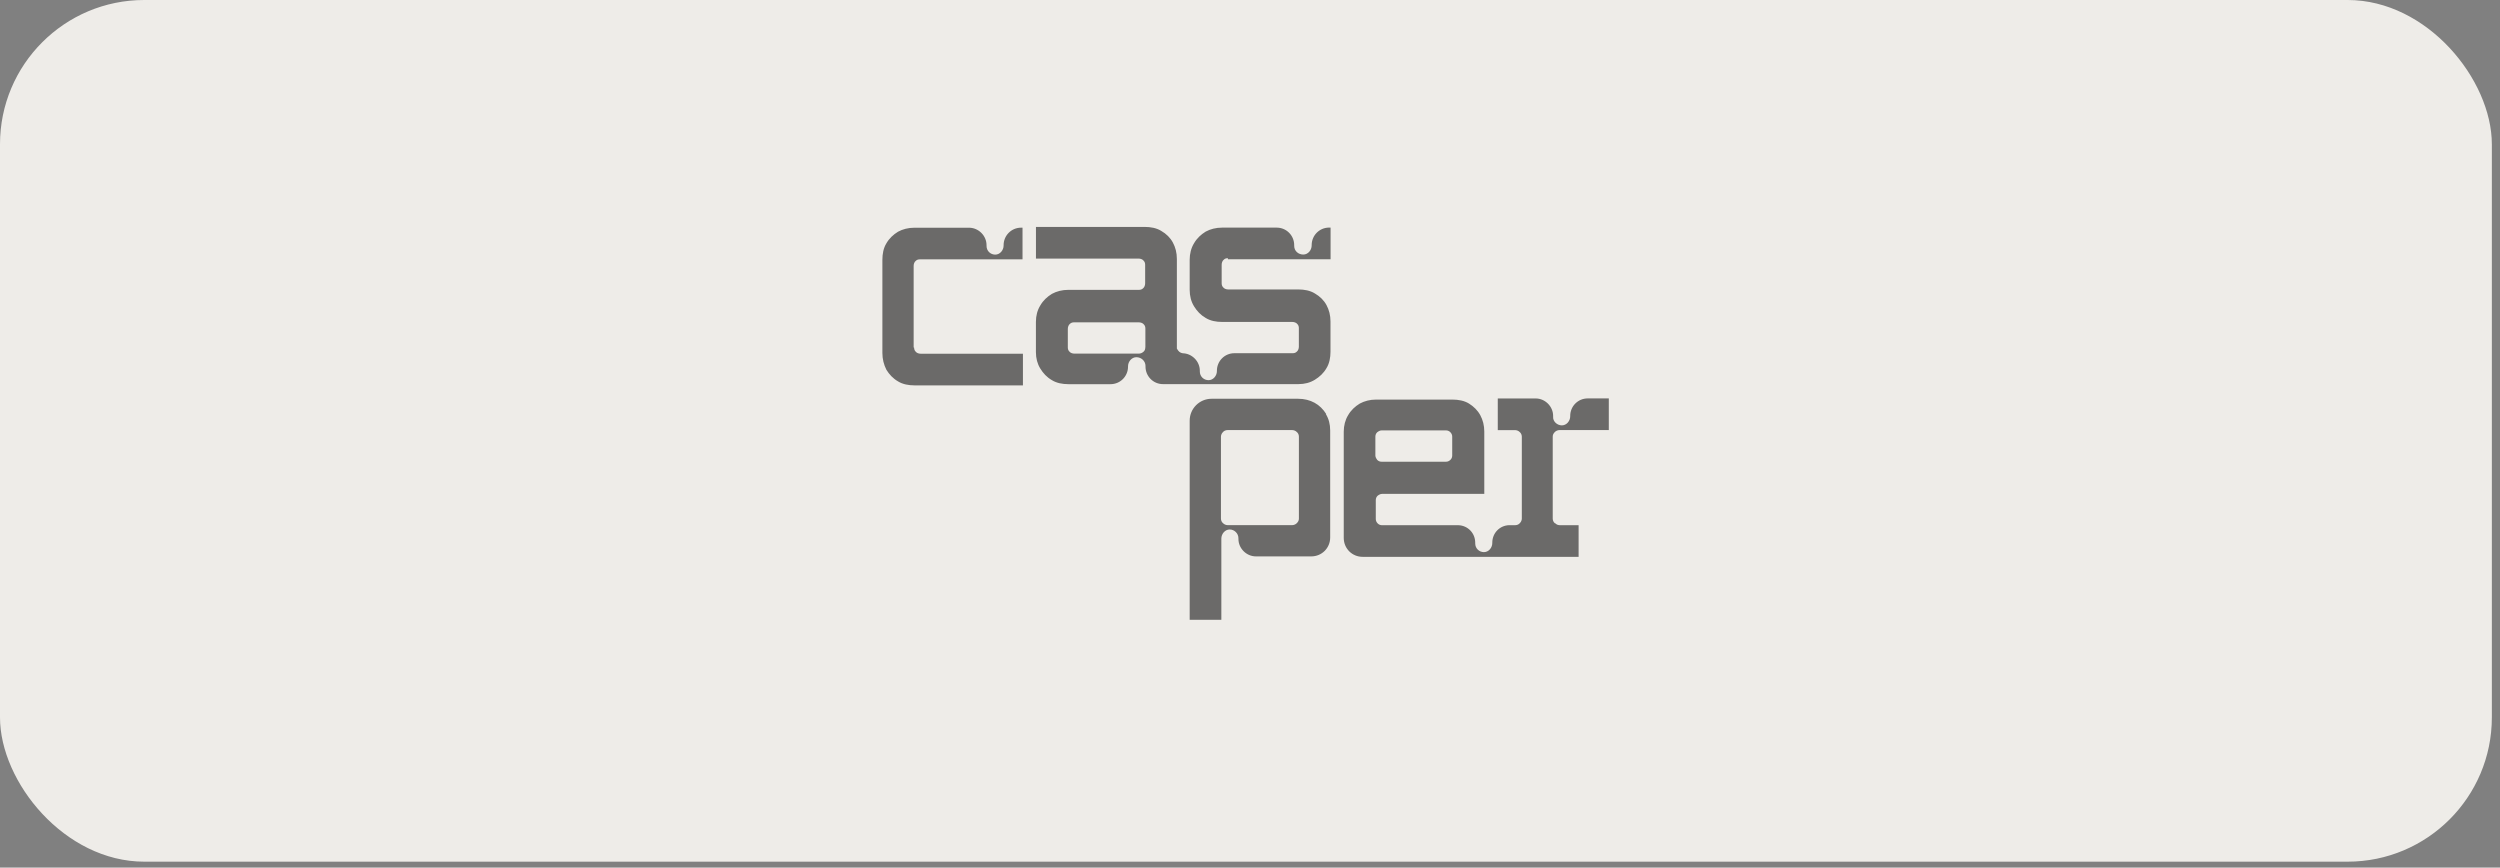
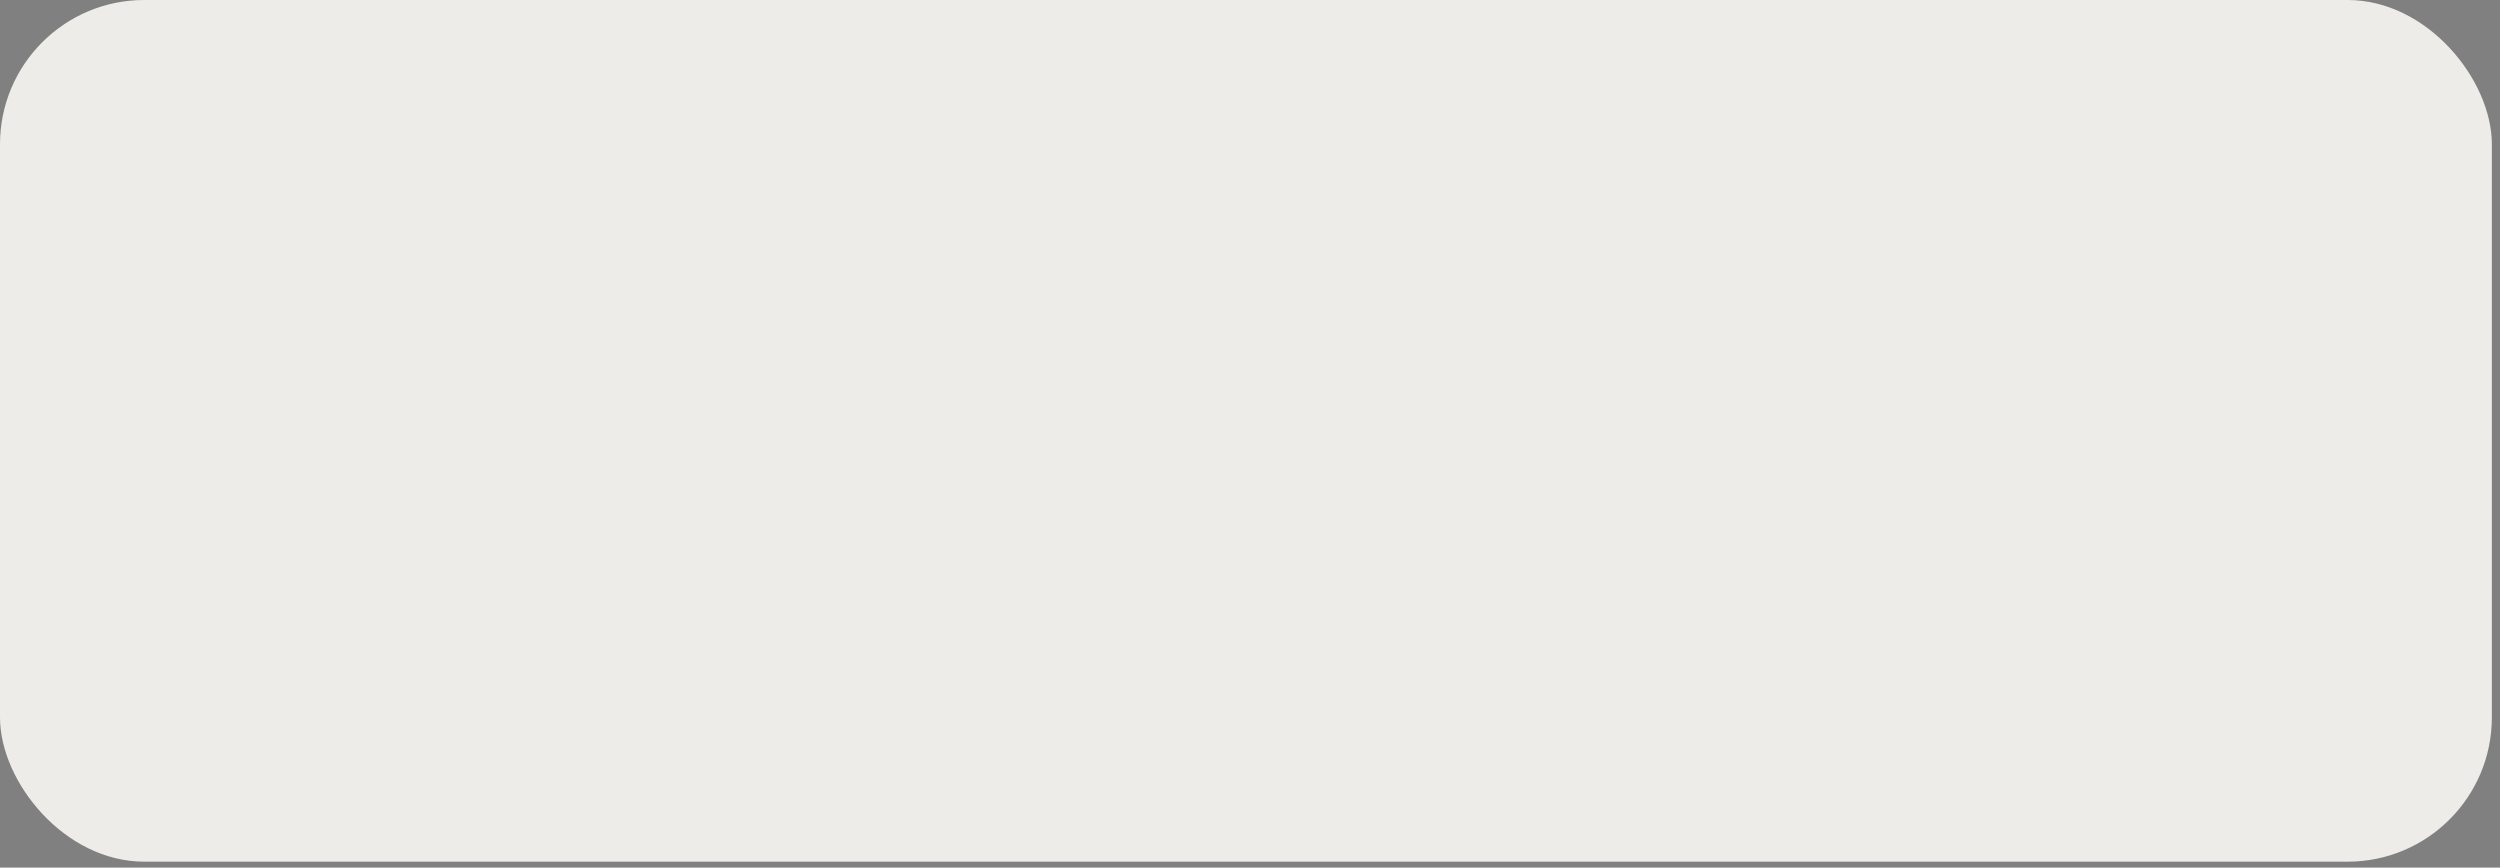
<svg xmlns="http://www.w3.org/2000/svg" width="219" height="76" viewBox="0 0 219 76" fill="none">
  <rect x="0" y="0" width="219" height="76" fill="#808080" stroke="none" />
  <rect width="218.286" height="75.482" rx="12.637" fill="#EEECE8" />
-   <path opacity="0.55" d="M116.177 36.271C115.921 35.857 115.571 35.507 115.158 35.283C114.745 35.058 114.264 34.932 113.721 34.932H106.128C105.078 34.932 104.216 35.794 104.216 36.845V54.294H106.99V47.181C106.99 46.768 107.309 46.382 107.723 46.382C108.136 46.382 108.486 46.733 108.486 47.146V47.209C108.486 48.039 109.187 48.74 110.017 48.74H114.867C115.792 48.74 116.524 48.008 116.524 47.083V37.703C116.524 37.16 116.398 36.684 116.142 36.267V36.298L116.173 36.267L116.177 36.271ZM113.784 45.426C113.784 45.587 113.721 45.713 113.591 45.839C113.497 45.934 113.335 46.001 113.209 46.001H107.53C107.404 46.001 107.242 45.938 107.148 45.839C107.022 45.745 106.955 45.583 106.955 45.426V38.25C106.955 38.124 107.018 37.963 107.116 37.869C107.211 37.743 107.372 37.676 107.53 37.676H113.209C113.335 37.676 113.497 37.739 113.591 37.837C113.717 37.932 113.784 38.093 113.784 38.25V45.426ZM136.212 45.839C136.086 45.745 136.019 45.583 136.019 45.426V38.25C136.019 38.089 136.082 37.963 136.212 37.837C136.306 37.743 136.468 37.676 136.594 37.676H140.931V34.901H139.081C138.219 34.901 137.55 35.602 137.55 36.432V36.464C137.55 36.877 137.231 37.263 136.818 37.263C136.405 37.263 136.019 36.912 136.054 36.499V36.436C136.054 35.605 135.354 34.905 134.523 34.905H131.205V37.68H132.736C132.862 37.68 133.024 37.743 133.118 37.841C133.244 37.935 133.311 38.097 133.311 38.254V45.43C133.311 45.556 133.248 45.717 133.15 45.812C133.055 45.938 132.894 46.005 132.736 46.005H132.193C131.363 46.036 130.725 46.705 130.725 47.536V47.567C130.725 47.98 130.406 48.366 129.993 48.366C129.58 48.366 129.229 48.047 129.229 47.602V47.54C129.229 46.709 128.592 46.04 127.761 46.008H121.062C120.901 46.008 120.775 45.945 120.68 45.847C120.586 45.749 120.519 45.623 120.519 45.465V43.808C120.519 43.647 120.582 43.521 120.68 43.426C120.806 43.332 120.936 43.265 121.062 43.265H130.024V37.81C130.024 37.267 129.898 36.79 129.674 36.373C129.45 35.956 129.099 35.609 128.686 35.354C128.273 35.098 127.761 35.003 127.218 35.003H120.55C120.007 35.003 119.531 35.129 119.114 35.354C118.7 35.609 118.35 35.928 118.094 36.373C117.838 36.786 117.712 37.298 117.712 37.81V47.122C117.712 48.047 118.444 48.779 119.369 48.779H138.286V46.005H136.629C136.468 46.005 136.342 45.941 136.247 45.843H136.216L136.212 45.839ZM120.483 38.246C120.483 38.085 120.546 37.959 120.645 37.865C120.771 37.77 120.901 37.703 121.026 37.703H126.671C126.832 37.703 126.958 37.766 127.053 37.865C127.147 37.963 127.214 38.089 127.214 38.246V39.904C127.214 40.065 127.151 40.191 127.053 40.285C126.954 40.38 126.828 40.447 126.671 40.447H121.026C120.865 40.447 120.739 40.384 120.645 40.285C120.55 40.159 120.483 40.029 120.483 39.904V38.246ZM107.565 22.711H116.559V19.936H116.433C115.571 19.936 114.902 20.637 114.902 21.467V21.499C114.902 21.912 114.583 22.298 114.17 22.298C113.725 22.298 113.371 21.979 113.371 21.534V21.471C113.371 20.641 112.702 19.94 111.84 19.94H107.053C106.51 19.94 106.034 20.066 105.617 20.29C105.204 20.546 104.853 20.865 104.597 21.31C104.342 21.723 104.216 22.235 104.216 22.746V25.395C104.216 25.939 104.342 26.415 104.597 26.832C104.853 27.249 105.172 27.596 105.617 27.851C106.03 28.107 106.542 28.202 107.053 28.202H113.209C113.371 28.202 113.56 28.265 113.654 28.395C113.749 28.489 113.78 28.619 113.78 28.745V30.37C113.78 30.532 113.717 30.721 113.587 30.815C113.493 30.91 113.363 30.941 113.237 30.941H108.132C107.27 30.941 106.601 31.642 106.601 32.472V32.504C106.601 32.917 106.282 33.303 105.869 33.303C105.455 33.303 105.105 32.984 105.105 32.539V32.476C105.105 31.646 104.404 30.945 103.574 30.945H103.605C103.381 30.914 103.224 30.784 103.094 30.532V22.683C103.094 22.14 102.968 21.664 102.743 21.247C102.519 20.829 102.169 20.483 101.724 20.227C101.311 19.971 100.799 19.877 100.256 19.877H90.75V22.652H99.744C99.906 22.652 100.095 22.715 100.189 22.845C100.283 22.939 100.315 23.069 100.315 23.195V24.821C100.315 24.982 100.252 25.171 100.122 25.265C100.028 25.36 99.898 25.391 99.772 25.391H93.584C93.041 25.391 92.565 25.517 92.148 25.742C91.734 25.997 91.384 26.316 91.128 26.761C90.872 27.174 90.746 27.655 90.746 28.198V30.847C90.746 31.39 90.872 31.866 91.128 32.283C91.384 32.701 91.703 33.047 92.148 33.303C92.561 33.559 93.073 33.653 93.584 33.653H97.284C98.146 33.653 98.815 32.953 98.815 32.122V32.09C98.815 31.677 99.134 31.291 99.547 31.291C99.992 31.291 100.346 31.642 100.346 32.055V32.118C100.346 32.949 101.016 33.649 101.878 33.649H113.745C114.288 33.649 114.764 33.523 115.181 33.267C115.595 33.012 115.945 32.693 116.201 32.248C116.457 31.835 116.551 31.323 116.551 30.811V28.162C116.551 27.619 116.425 27.143 116.201 26.726C115.976 26.308 115.626 25.962 115.181 25.706C114.768 25.45 114.256 25.356 113.745 25.356H107.589C107.427 25.356 107.238 25.293 107.144 25.163C107.05 25.069 107.018 24.939 107.018 24.813V23.187C107.018 23.026 107.081 22.837 107.211 22.742C107.305 22.648 107.435 22.616 107.561 22.616V22.711H107.565ZM100.327 30.433C100.327 30.559 100.295 30.689 100.201 30.784C100.075 30.91 99.913 30.977 99.756 30.977H94.112C93.95 30.977 93.761 30.914 93.667 30.784C93.573 30.689 93.541 30.559 93.541 30.433V28.808C93.541 28.646 93.604 28.458 93.734 28.363C93.828 28.269 93.958 28.237 94.084 28.237H99.764C99.925 28.237 100.114 28.3 100.209 28.43C100.303 28.524 100.335 28.654 100.335 28.78V30.437L100.327 30.433ZM80.036 30.433V23.29C80.036 23.128 80.099 22.939 80.229 22.845C80.324 22.75 80.454 22.719 80.579 22.719H89.573V19.944H89.448C88.585 19.944 87.916 20.645 87.916 21.475V21.506C87.916 21.92 87.597 22.305 87.184 22.305C86.771 22.305 86.421 21.987 86.421 21.542V21.479C86.421 20.648 85.72 19.948 84.889 19.948H80.103C79.56 19.948 79.084 20.074 78.667 20.298C78.253 20.554 77.903 20.873 77.647 21.317C77.391 21.731 77.297 22.242 77.297 22.754V30.922C77.297 31.465 77.423 31.941 77.647 32.39C77.903 32.803 78.222 33.153 78.667 33.409C79.08 33.665 79.592 33.759 80.103 33.759H89.609V30.985H80.647C80.485 30.985 80.296 30.922 80.202 30.792C80.107 30.697 80.076 30.567 80.076 30.441H80.044L80.036 30.433Z" fill="black" />
</svg>